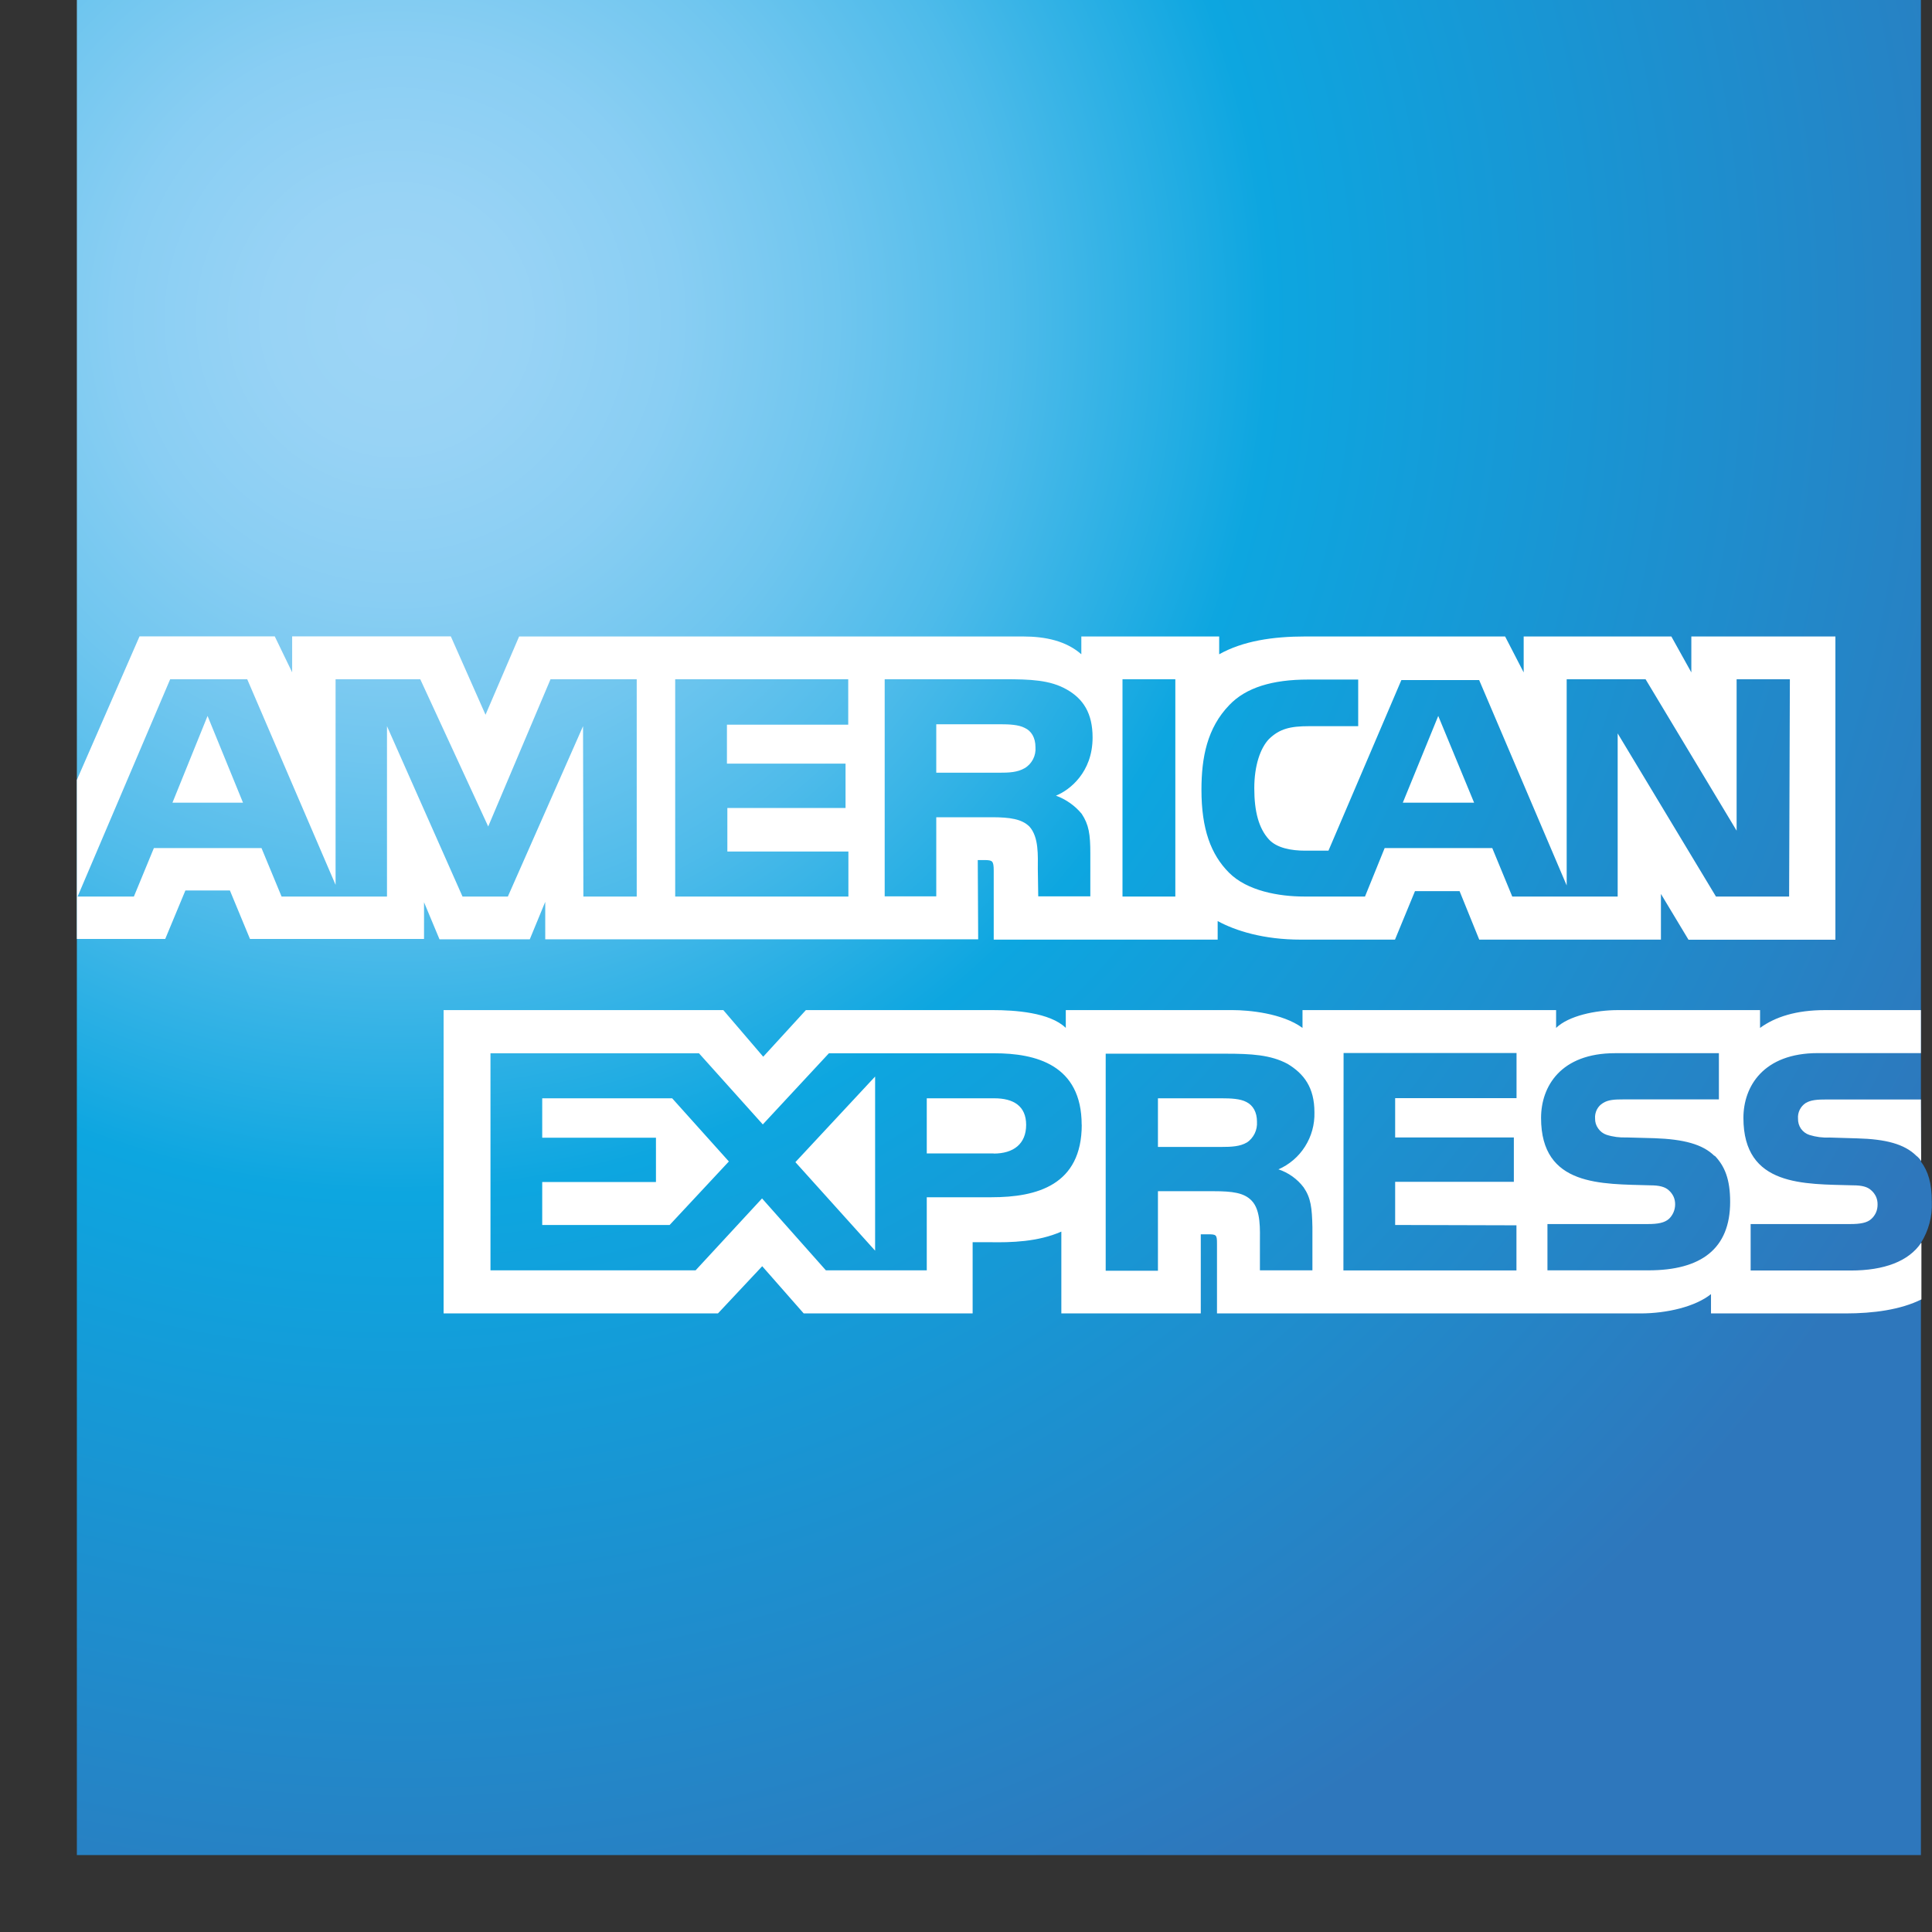
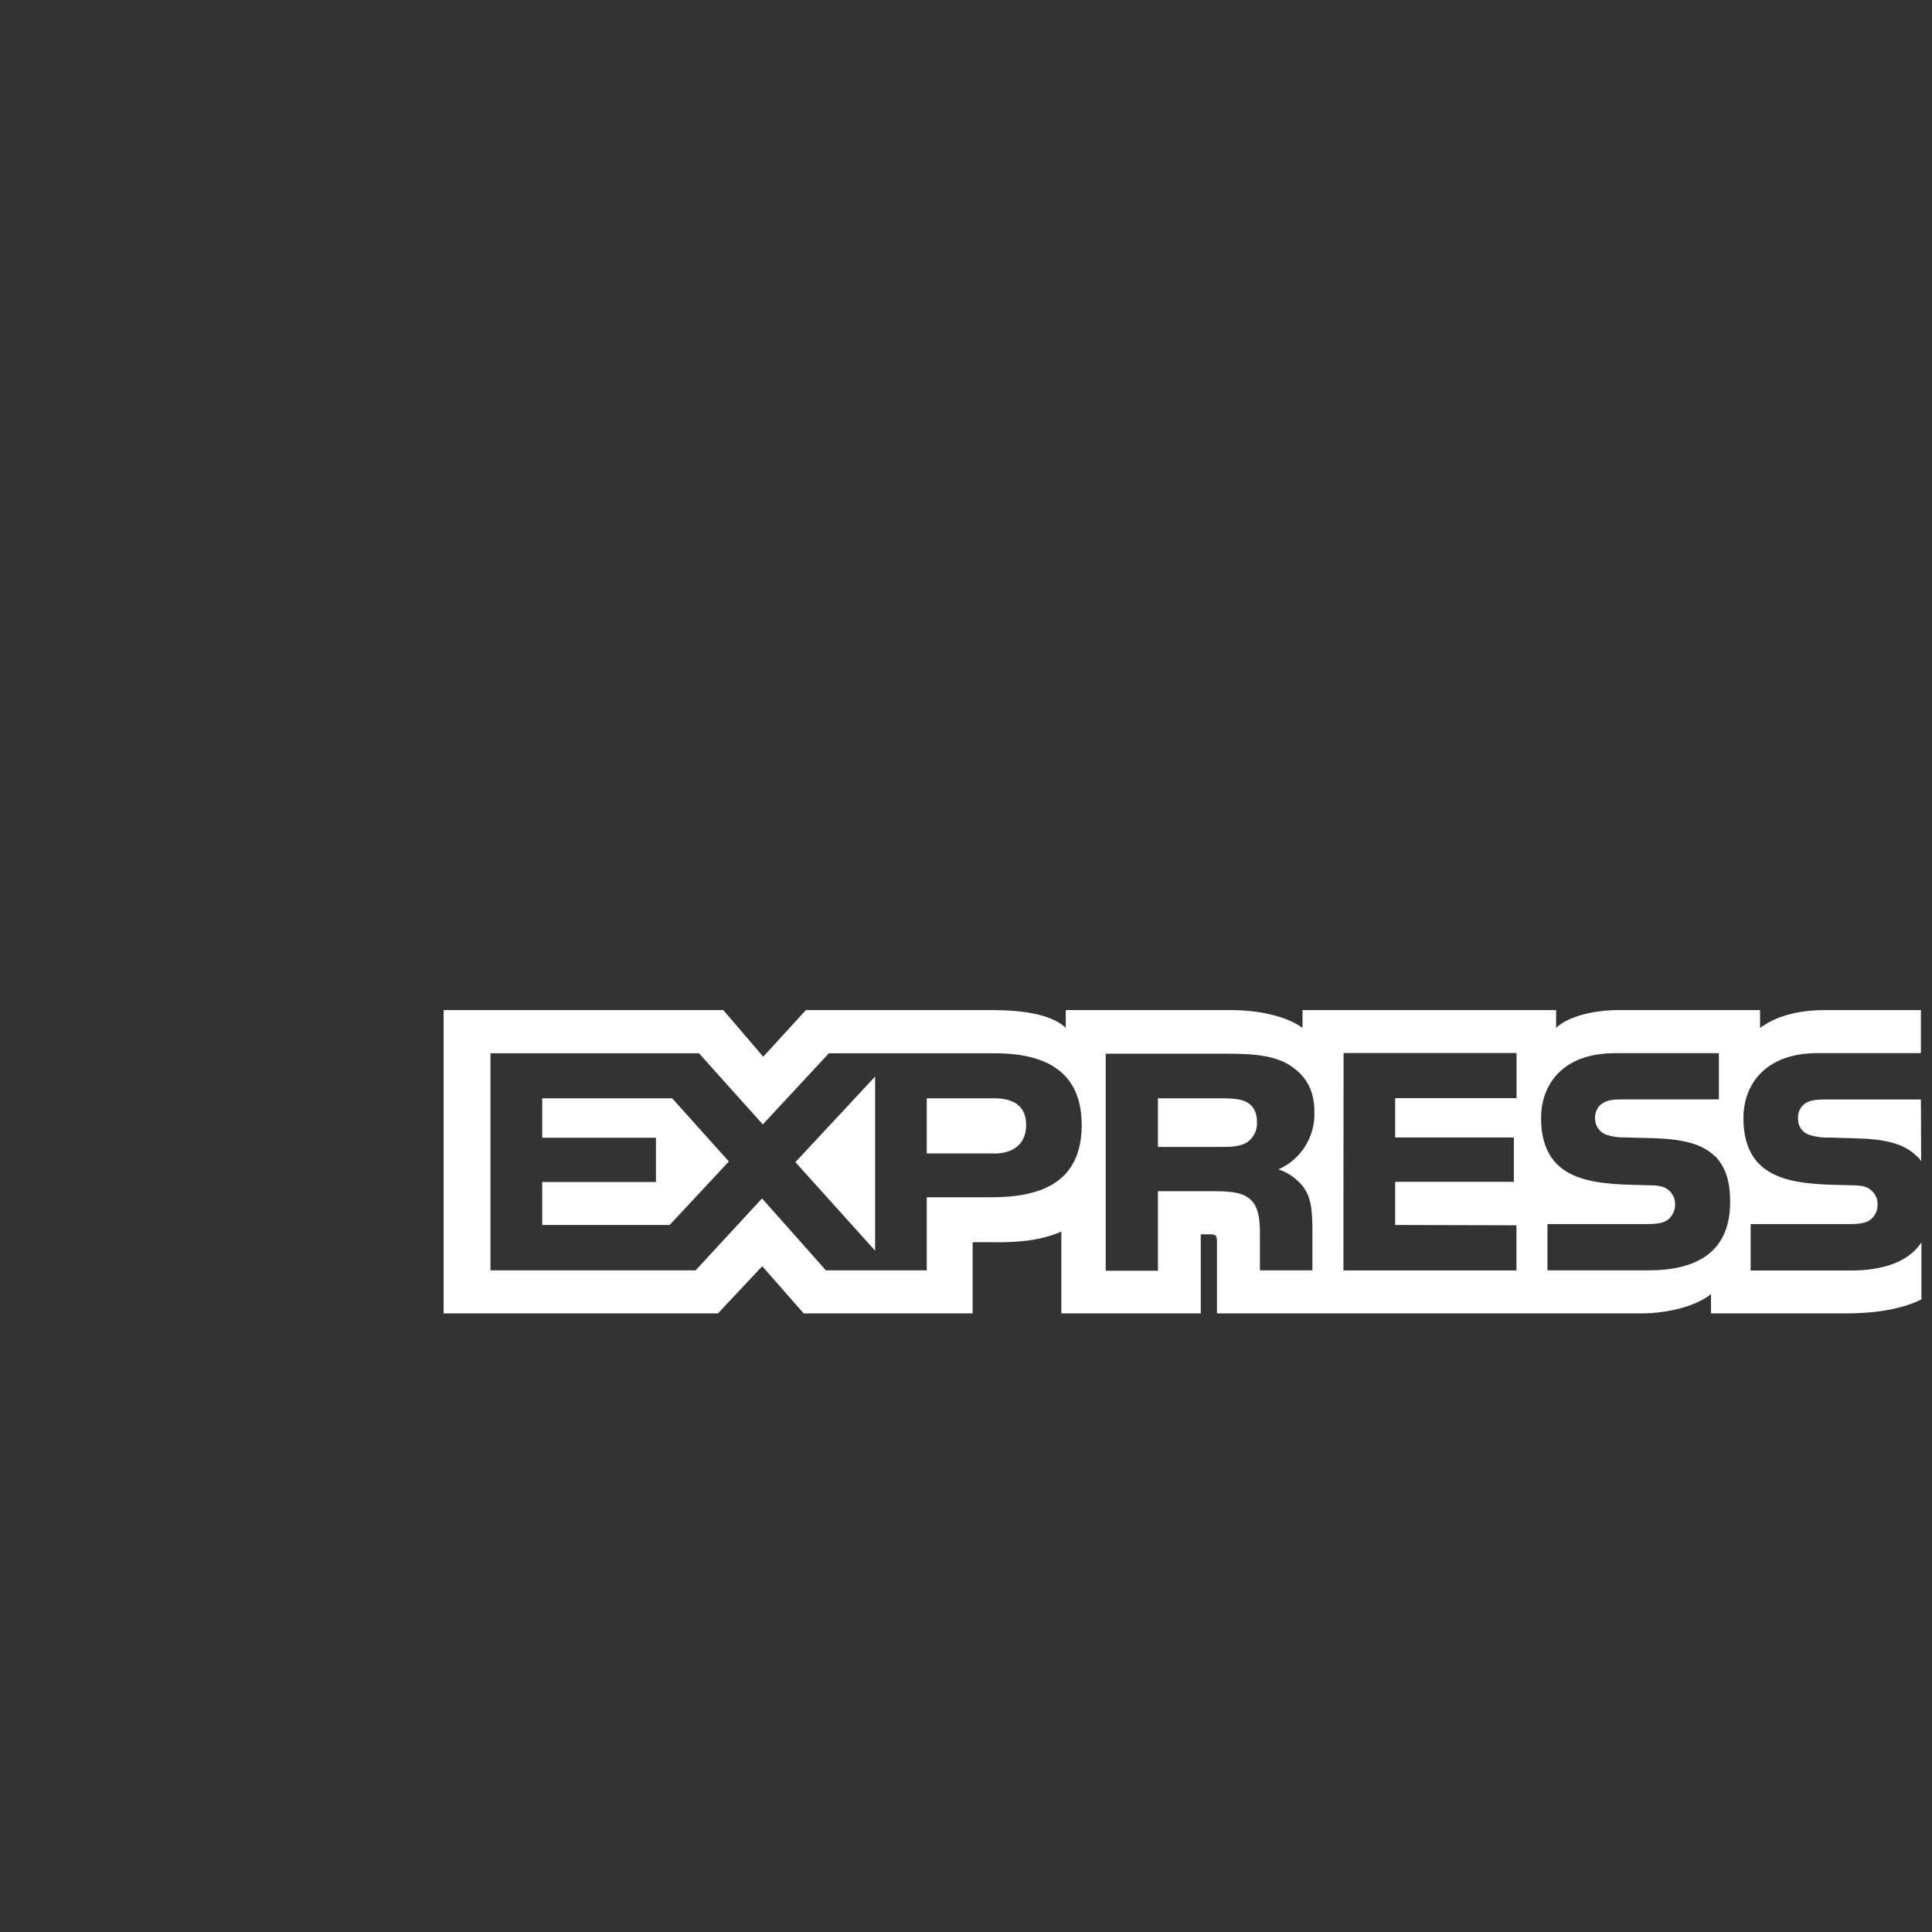
<svg xmlns="http://www.w3.org/2000/svg" width="23" height="23" viewBox="0 0 23 23" fill="none">
  <rect x="0" y="0" width="23" height="23" fill="#333333" stroke="none" />
  <g clip-path="url(#clip0_1479_2031)">
-     <path d="M22.868 0H0.915V22.084H22.868V14.797C22.959 14.652 23.005 14.482 22.998 14.311C22.998 14.085 22.955 13.945 22.868 13.828" fill="url(#paint0_radial_1479_2031)" />
-     <path d="M2.893 9.556L2.471 8.523L2.053 9.556M12.198 9.145C12.112 9.195 12.013 9.199 11.892 9.199H11.146V8.622H11.906C12.013 8.622 12.126 8.627 12.198 8.665C12.279 8.701 12.327 8.783 12.327 8.895C12.331 8.945 12.321 8.994 12.298 9.039C12.275 9.083 12.241 9.12 12.198 9.145ZM17.549 9.556L17.122 8.523L16.7 9.556H17.549ZM7.58 10.673H6.945L6.941 8.645L6.046 10.673H5.506L4.607 8.645V10.673H3.352L3.113 10.096H1.832L1.594 10.673H0.924L2.026 8.086H2.943L3.995 10.534V8.086H5.003L5.812 9.839L6.554 8.086H7.58V10.673ZM10.098 10.673H8.038V8.086H10.098V8.627H8.654V9.091H10.066V9.619H8.659V10.137H10.1V10.674L10.098 10.673ZM13.007 8.78C13.007 9.195 12.733 9.407 12.571 9.472C12.69 9.516 12.796 9.59 12.877 9.688C12.963 9.818 12.98 9.931 12.98 10.161V10.671H12.36L12.355 10.346C12.355 10.188 12.369 9.968 12.256 9.841C12.166 9.751 12.027 9.729 11.807 9.729H11.146V10.671H10.532V8.086H11.953C12.268 8.086 12.501 8.095 12.699 8.208C12.897 8.32 13.007 8.492 13.007 8.78ZM13.992 10.673H13.363V8.086H13.992V10.673ZM21.3 10.673H20.428L19.258 8.731V10.673H18.003L17.765 10.096H16.484L16.25 10.673H15.526C15.224 10.673 14.847 10.606 14.631 10.389C14.415 10.172 14.303 9.87 14.303 9.402C14.303 9.019 14.37 8.667 14.635 8.393C14.833 8.185 15.148 8.09 15.571 8.09H16.169V8.645H15.584C15.359 8.645 15.233 8.676 15.107 8.798C15.004 8.906 14.932 9.113 14.932 9.384C14.932 9.663 14.986 9.861 15.105 9.992C15.199 10.096 15.374 10.127 15.536 10.127H15.815L16.683 8.096H17.609L18.651 10.541V8.086H19.59L20.674 9.889V8.086H21.308L21.299 10.673H21.3ZM0.915 11.178H1.967L2.207 10.601H2.737L2.976 11.178H5.048V10.741L5.232 11.182H6.307L6.491 10.736V11.182H11.645L11.64 10.239H11.739C11.812 10.243 11.83 10.248 11.83 10.365V11.186H14.496V10.965C14.711 11.082 15.044 11.186 15.485 11.186H16.607L16.845 10.609H17.376L17.61 11.186H19.773V10.642L20.101 11.187H21.85V7.577H20.135V8.005L19.897 7.577H18.139V8.005L17.918 7.577H15.544C15.148 7.577 14.797 7.631 14.514 7.789V7.577H12.873V7.789C12.693 7.631 12.45 7.577 12.176 7.577H6.18L5.78 8.509L5.367 7.576H3.478V8.004L3.271 7.576H1.661L0.915 9.285V11.178Z" fill="white" />
    <path d="M22.868 13.089H21.747C21.634 13.089 21.558 13.094 21.495 13.132C21.465 13.152 21.441 13.18 21.425 13.212C21.409 13.245 21.402 13.281 21.405 13.317C21.404 13.36 21.416 13.402 21.44 13.437C21.465 13.472 21.5 13.498 21.54 13.511C21.617 13.535 21.698 13.546 21.778 13.542L22.111 13.552C22.448 13.561 22.672 13.619 22.813 13.759C22.836 13.776 22.855 13.798 22.871 13.822M22.871 14.795C22.723 15.016 22.43 15.125 22.035 15.125H20.841V14.572H22.028C22.145 14.572 22.23 14.558 22.28 14.509C22.303 14.488 22.321 14.462 22.334 14.433C22.346 14.405 22.352 14.373 22.352 14.342C22.353 14.309 22.347 14.277 22.334 14.247C22.32 14.217 22.3 14.19 22.275 14.169C22.232 14.129 22.167 14.111 22.059 14.111C21.48 14.094 20.755 14.13 20.755 13.308C20.755 12.934 20.993 12.537 21.64 12.537H22.868V12.025H21.727C21.382 12.025 21.133 12.106 20.953 12.237V12.025H19.263C18.993 12.025 18.674 12.093 18.525 12.237V12.025H15.506V12.237C15.267 12.061 14.863 12.025 14.674 12.025H12.688V12.237C12.499 12.052 12.077 12.025 11.82 12.025H9.594L9.086 12.58L8.611 12.025H5.281V15.636H8.547L9.074 15.074L9.568 15.636H11.579V14.788H11.777C12.042 14.793 12.357 14.784 12.635 14.662V15.636H14.295V14.694H14.376C14.479 14.694 14.488 14.698 14.488 14.802V15.636H19.528C19.848 15.636 20.185 15.554 20.369 15.406V15.636H21.97C22.303 15.636 22.627 15.592 22.874 15.469V14.797L22.871 14.795ZM20.413 13.758C20.534 13.884 20.597 14.041 20.597 14.308C20.597 14.866 20.252 15.123 19.625 15.123H18.422V14.572H19.618C19.735 14.572 19.816 14.558 19.87 14.509C19.915 14.465 19.941 14.405 19.942 14.342C19.943 14.309 19.937 14.277 19.924 14.247C19.91 14.217 19.89 14.19 19.865 14.169C19.822 14.129 19.753 14.111 19.645 14.111C19.069 14.093 18.346 14.129 18.346 13.309C18.346 12.935 18.579 12.538 19.227 12.538H20.463V13.088H19.331C19.219 13.088 19.146 13.092 19.084 13.131C19.052 13.15 19.027 13.177 19.01 13.21C18.994 13.243 18.986 13.279 18.989 13.316C18.988 13.358 19.001 13.4 19.026 13.434C19.05 13.469 19.084 13.495 19.124 13.509C19.201 13.534 19.282 13.544 19.363 13.541L19.695 13.55C20.041 13.562 20.27 13.621 20.41 13.761L20.413 13.758ZM14.845 13.6C14.764 13.649 14.661 13.654 14.539 13.654H13.785V13.075H14.545C14.653 13.075 14.766 13.08 14.838 13.119C14.918 13.159 14.964 13.241 14.964 13.353C14.967 13.402 14.958 13.45 14.937 13.494C14.915 13.538 14.883 13.576 14.842 13.603L14.845 13.6ZM15.218 13.92C15.338 13.96 15.444 14.035 15.52 14.136C15.606 14.262 15.619 14.379 15.624 14.609V15.123H14.999V14.799C14.999 14.641 15.013 14.41 14.901 14.294C14.811 14.199 14.671 14.181 14.447 14.181H13.785V15.128H13.163V12.544H14.586C14.897 12.544 15.126 12.557 15.328 12.665C15.522 12.782 15.648 12.945 15.648 13.242C15.652 13.386 15.613 13.528 15.536 13.649C15.459 13.771 15.347 13.866 15.215 13.923L15.218 13.92ZM15.995 12.536H18.054V13.073H16.609V13.541H18.022V14.069H16.609V14.583L18.053 14.587V15.124H15.993L15.995 12.536ZM11.83 13.731H11.033V13.075H11.838C12.063 13.075 12.216 13.165 12.216 13.391C12.216 13.617 12.067 13.733 11.829 13.733L11.83 13.731ZM10.418 14.889L9.469 13.835L10.418 12.816V14.889ZM7.972 14.583H6.455V14.072H7.809V13.544H6.455V13.075H8.002L8.677 13.827L7.972 14.583ZM12.878 13.389C12.878 14.11 12.343 14.253 11.803 14.253H11.033V15.123H9.832L9.072 14.267L8.281 15.123H5.839V12.539H8.321L9.081 13.386L9.868 12.539H11.838C12.328 12.539 12.877 12.674 12.877 13.391L12.878 13.389Z" fill="white" />
  </g>
  <defs>
    <radialGradient id="paint0_radial_1479_2031" cx="0" cy="0" r="1" gradientUnits="userSpaceOnUse" gradientTransform="translate(4.789 3.856) scale(20.604 20.65)">
      <stop stop-color="#9DD5F6" />
      <stop offset="0.07" stop-color="#98D3F5" />
      <stop offset="0.16" stop-color="#89CEF3" />
      <stop offset="0.25" stop-color="#70C6EF" />
      <stop offset="0.35" stop-color="#4EBBEA" />
      <stop offset="0.45" stop-color="#23ADE3" />
      <stop offset="0.5" stop-color="#0DA6E0" />
      <stop offset="1" stop-color="#2E77BC" />
    </radialGradient>
    <clipPath id="clip0_1479_2031">
      <rect width="22.085" height="22.085" fill="white" transform="translate(0.915)" />
    </clipPath>
  </defs>
</svg>